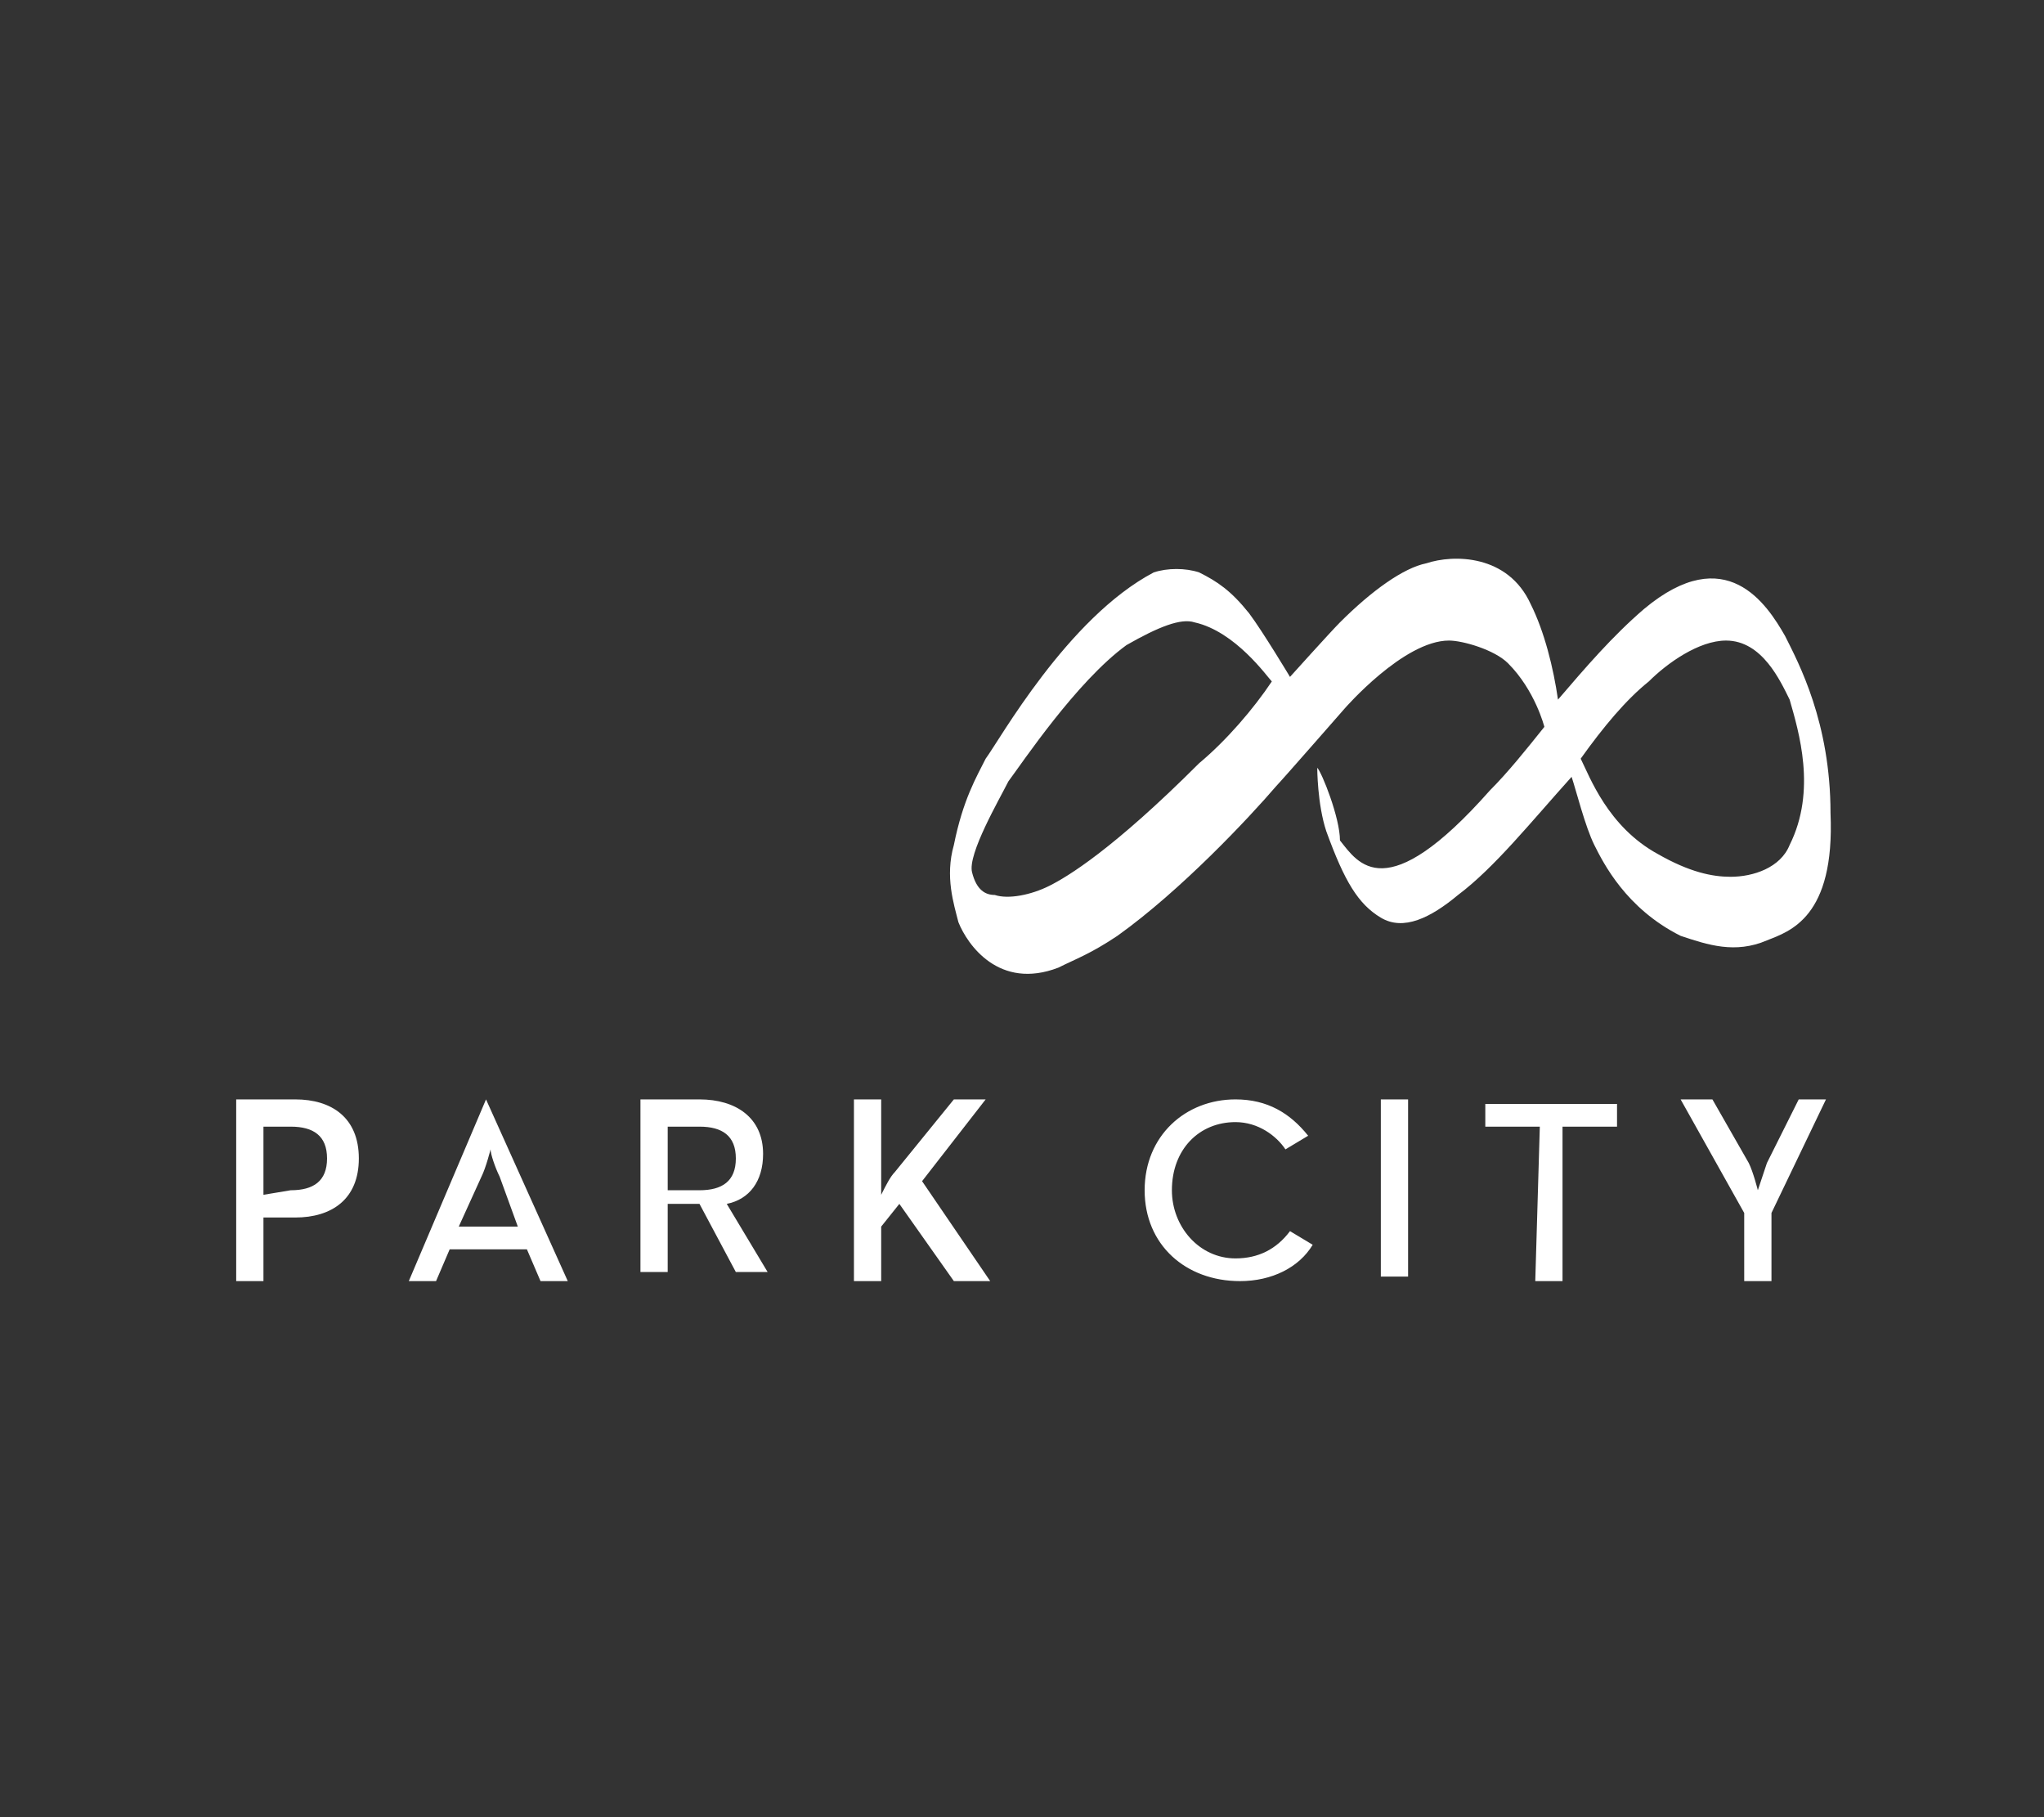
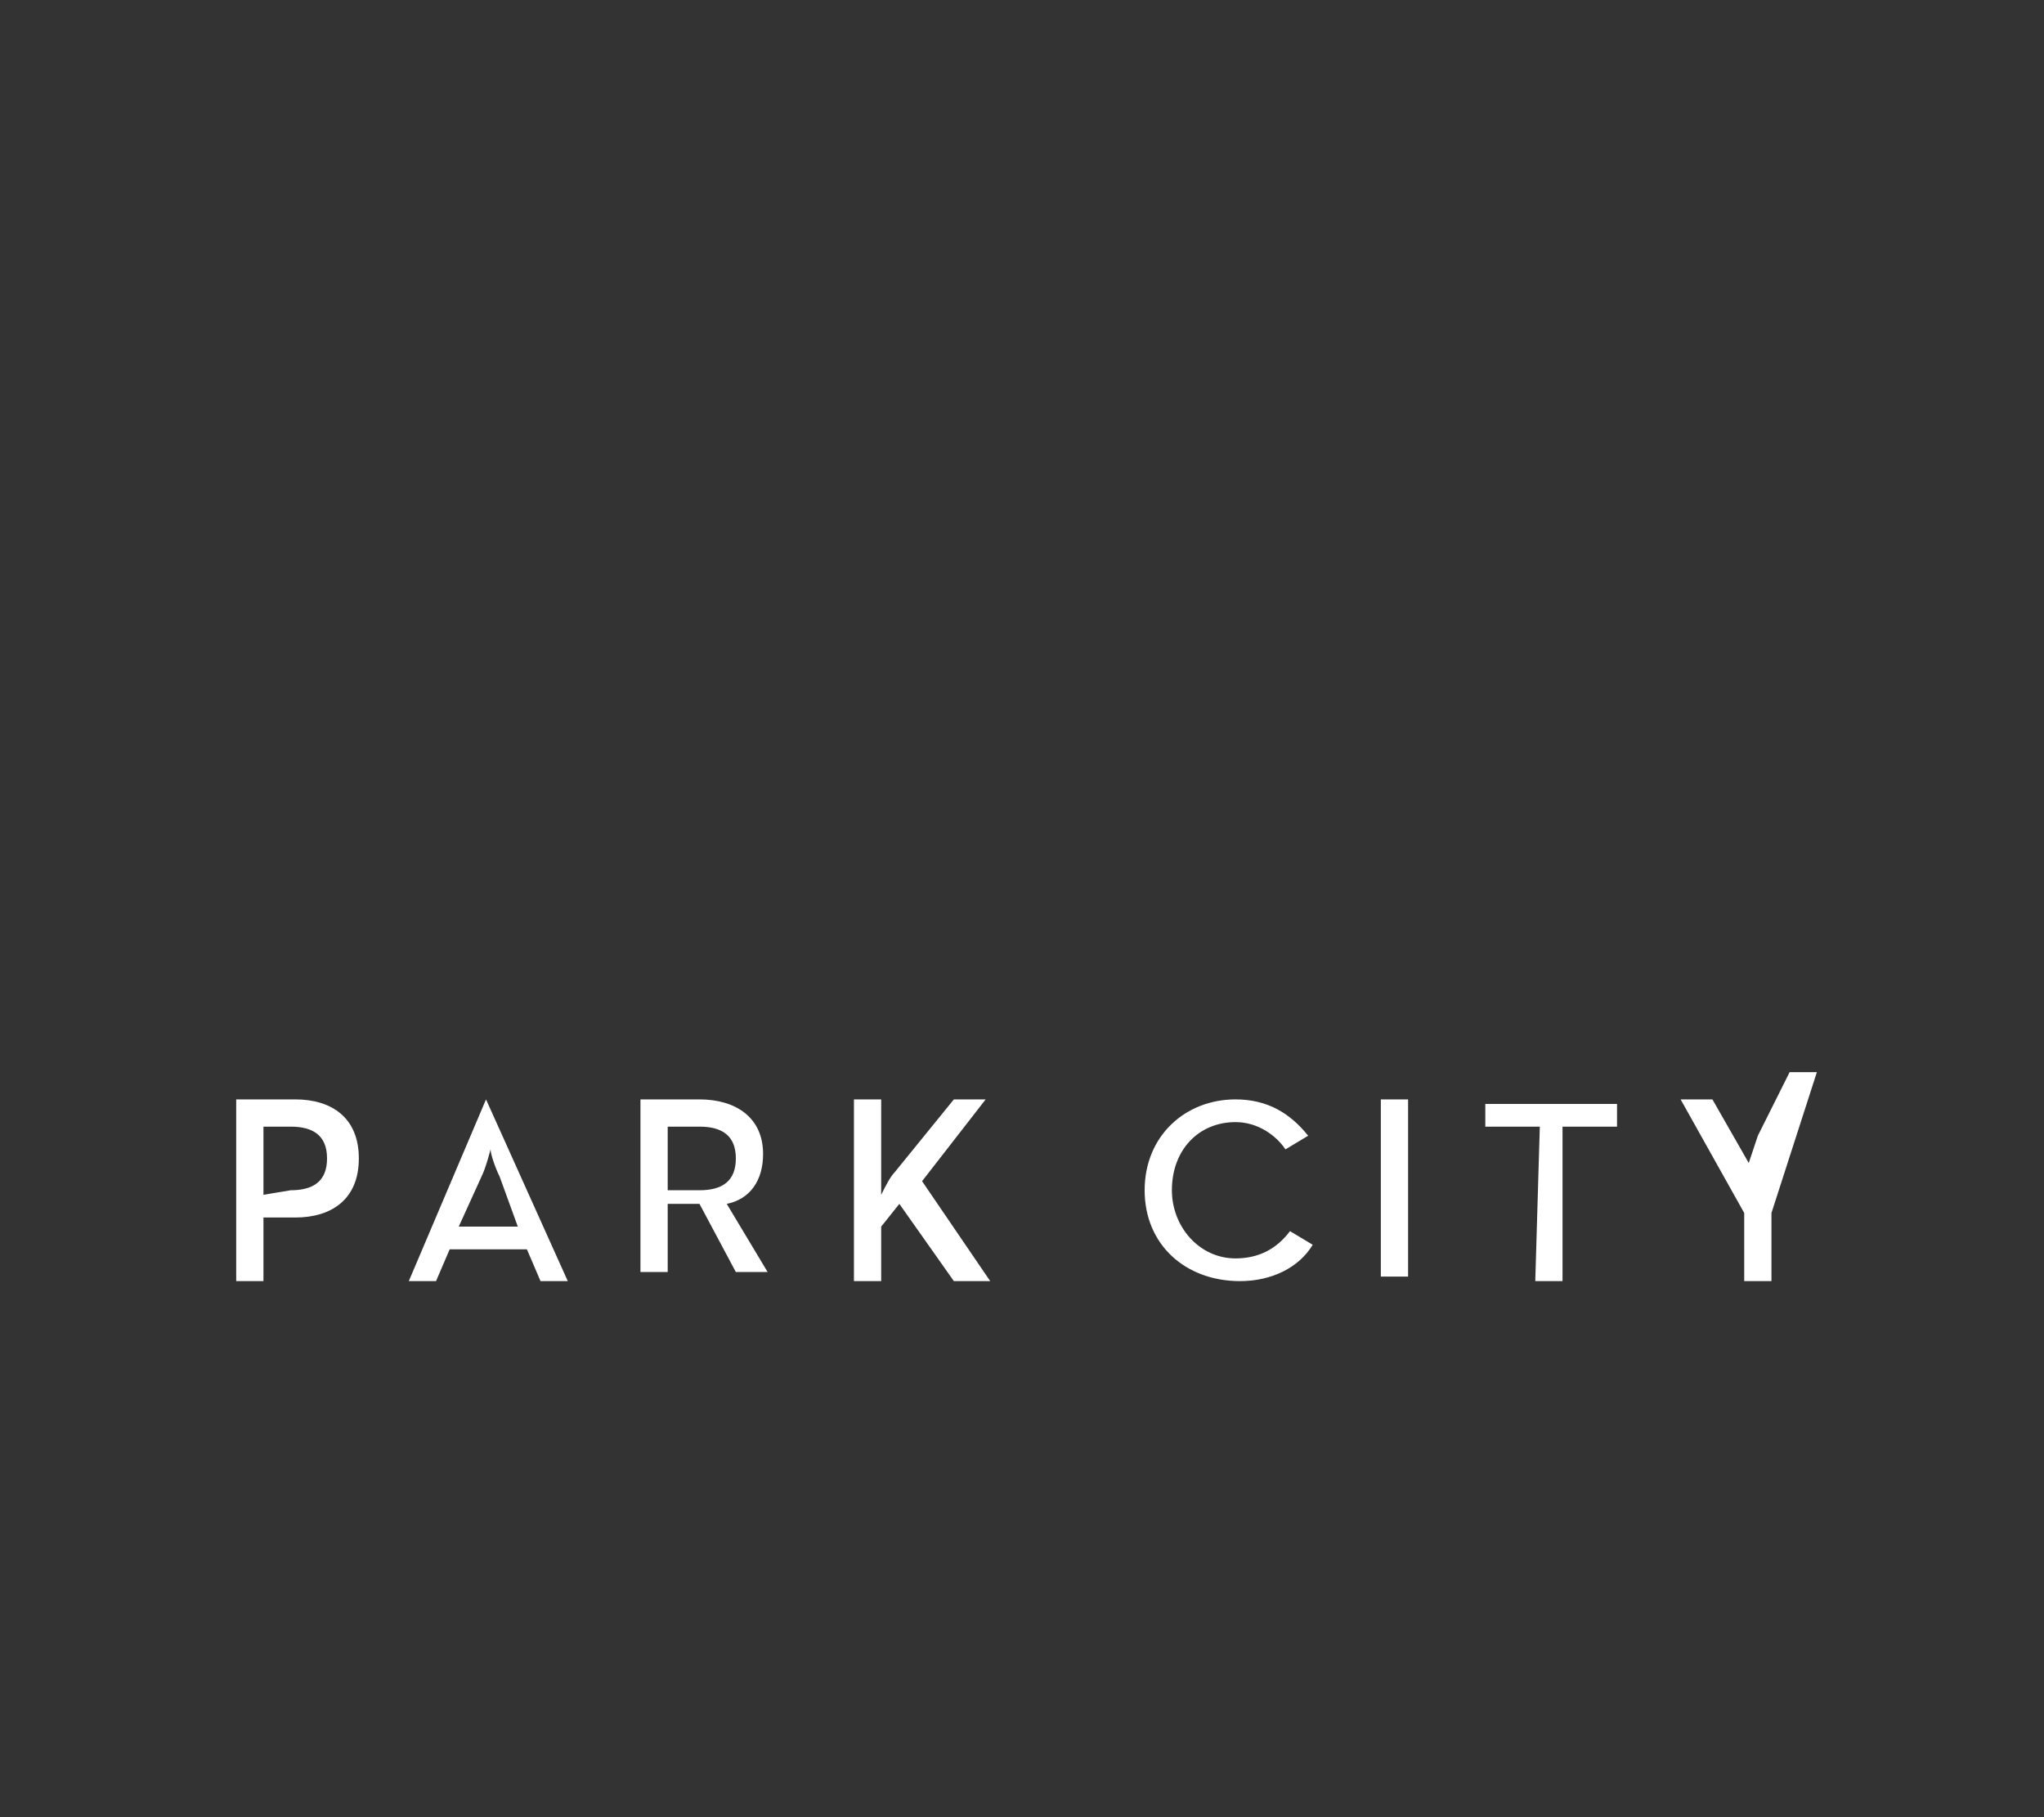
<svg xmlns="http://www.w3.org/2000/svg" version="1.1" id="Layer_1" x="0px" y="0px" viewBox="0 0 45 40" style="enable-background:new 0 0 45 40;" xml:space="preserve">
  <rect x="0" y="0" width="45" height="40" fill="#333333" stroke="none" />
  <style type="text/css">
	.st0{fill:#FFFFFF;}
	.st1{fill:none;}
</style>
-   <path class="st0" d="M40.3,17.9c0-2-0.7-3.3-1-3.9c-0.4-0.7-1.3-2.1-3.1-0.6c-0.7,0.6-1.3,1.3-1.9,2c-0.1-0.7-0.3-1.5-0.6-2.1  c-0.5-1.1-1.7-1.1-2.3-0.9c-0.5,0.1-1.2,0.6-1.9,1.3c-0.2,0.2-1.1,1.2-1.1,1.2s-0.6-1-0.9-1.4c-0.4-0.5-0.7-0.7-1.1-0.9  c-0.3-0.1-0.7-0.1-1,0c-1.9,1-3.4,3.7-3.7,4.1c-0.2,0.4-0.5,0.9-0.7,1.9c-0.2,0.7,0,1.3,0.1,1.7c0.2,0.5,0.9,1.5,2.2,1  c0.4-0.2,0.7-0.3,1.3-0.7c1.4-1,2.9-2.6,3.5-3.3c0.1-0.1,1.5-1.7,1.5-1.7s1.3-1.5,2.3-1.5c0.3,0,1,0.2,1.3,0.5  c0.6,0.6,0.8,1.4,0.8,1.4c-0.4,0.5-0.8,1-1.2,1.4c-2.3,2.6-2.9,1.6-3.3,1.1C29.5,18,29.1,17,29,16.9l0,0c0,0,0,0.8,0.2,1.4  c0.4,1.1,0.7,1.6,1.2,1.9c0.5,0.3,1.1,0,1.7-0.5c0.8-0.6,1.6-1.6,2.5-2.6c0.1,0.3,0.3,1.1,0.5,1.5c0.2,0.4,0.7,1.4,1.9,2  c0.6,0.2,1.2,0.4,1.9,0.1C39.4,20.5,40.4,20.2,40.3,17.9L40.3,17.9z M26.4,16.8c-1.9,1.9-2.9,2.5-3.3,2.7c-0.4,0.2-0.9,0.3-1.2,0.2  c-0.2,0-0.4-0.1-0.5-0.5c-0.1-0.4,0.6-1.6,0.8-2c0.3-0.4,1.5-2.2,2.6-3c0.7-0.4,1.2-0.6,1.5-0.5c0.9,0.2,1.6,1.2,1.7,1.3  C27.6,15.6,27,16.3,26.4,16.8L26.4,16.8z M39.4,18.6c-0.2,0.5-0.8,0.7-1.3,0.7c-0.4,0-0.9-0.1-1.6-0.5c-1.1-0.6-1.5-1.7-1.7-2.1  c0.5-0.7,1-1.3,1.5-1.7c0.4-0.4,1.1-0.9,1.7-0.9c0.8,0,1.2,0.9,1.4,1.3C39.6,16.1,40,17.4,39.4,18.6z" />
-   <path class="st0" d="M5.2,24.2h1.3c0.8,0,1.4,0.4,1.4,1.3s-0.6,1.3-1.4,1.3H5.8v1.4H5.2V24.2z M6.4,26.2c0.5,0,0.8-0.2,0.8-0.7  c0-0.5-0.3-0.7-0.8-0.7H5.8v1.5L6.4,26.2L6.4,26.2z M10.7,24.2L10.7,24.2l1.8,4h-0.6l-0.3-0.7H9.9l-0.3,0.7H9L10.7,24.2L10.7,24.2z   M11.4,27l-0.4-1.1c-0.1-0.2-0.2-0.5-0.2-0.6c0,0-0.1,0.4-0.2,0.6L10.1,27H11.4L11.4,27z M14.1,24.2h1.3c0.8,0,1.4,0.4,1.4,1.2  c0,0.6-0.3,1-0.8,1.1l0.9,1.5h-0.7l-0.8-1.5h-0.7v1.5h-0.6L14.1,24.2L14.1,24.2z M15.4,26.2c0.5,0,0.8-0.2,0.8-0.7  c0-0.5-0.3-0.7-0.8-0.7h-0.7v1.4L15.4,26.2L15.4,26.2L15.4,26.2z M18.8,24.2h0.6v1.5c0,0.2,0,0.4,0,0.6c0.1-0.2,0.2-0.4,0.3-0.5  l1.3-1.6h0.7L20.3,26l1.5,2.2H21l-1.2-1.7L19.4,27v1.2h-0.6L18.8,24.2L18.8,24.2z M25.2,26.2c0-1.2,0.9-2,2-2c0.7,0,1.2,0.3,1.6,0.8  l-0.5,0.3c-0.2-0.3-0.6-0.6-1.1-0.6c-0.8,0-1.4,0.6-1.4,1.5c0,0.8,0.6,1.5,1.4,1.5c0.5,0,0.9-0.2,1.2-0.6l0.5,0.3  c-0.3,0.5-0.9,0.8-1.6,0.8C26.1,28.2,25.2,27.4,25.2,26.2L25.2,26.2z M30.4,24.2H31v3.9h-0.6V24.2z M33.9,24.8h-1.2v-0.5h2.9v0.5  h-1.2v3.4h-0.6L33.9,24.8L33.9,24.8z M38.4,26.7L37,24.2h0.7l0.8,1.4c0.1,0.2,0.2,0.6,0.2,0.6s0.1-0.3,0.2-0.6l0.7-1.4h0.6L39,26.7  v1.5h-0.6L38.4,26.7L38.4,26.7z" />
-   <path class="st1" d="M0,0h45v40H0V0z" />
+   <path class="st0" d="M5.2,24.2h1.3c0.8,0,1.4,0.4,1.4,1.3s-0.6,1.3-1.4,1.3H5.8v1.4H5.2V24.2z M6.4,26.2c0.5,0,0.8-0.2,0.8-0.7  c0-0.5-0.3-0.7-0.8-0.7H5.8v1.5L6.4,26.2L6.4,26.2z M10.7,24.2L10.7,24.2l1.8,4h-0.6l-0.3-0.7H9.9l-0.3,0.7H9L10.7,24.2L10.7,24.2z   M11.4,27l-0.4-1.1c-0.1-0.2-0.2-0.5-0.2-0.6c0,0-0.1,0.4-0.2,0.6L10.1,27H11.4L11.4,27z M14.1,24.2h1.3c0.8,0,1.4,0.4,1.4,1.2  c0,0.6-0.3,1-0.8,1.1l0.9,1.5h-0.7l-0.8-1.5h-0.7v1.5h-0.6L14.1,24.2L14.1,24.2z M15.4,26.2c0.5,0,0.8-0.2,0.8-0.7  c0-0.5-0.3-0.7-0.8-0.7h-0.7v1.4L15.4,26.2L15.4,26.2L15.4,26.2z M18.8,24.2h0.6v1.5c0,0.2,0,0.4,0,0.6c0.1-0.2,0.2-0.4,0.3-0.5  l1.3-1.6h0.7L20.3,26l1.5,2.2H21l-1.2-1.7L19.4,27v1.2h-0.6L18.8,24.2L18.8,24.2z M25.2,26.2c0-1.2,0.9-2,2-2c0.7,0,1.2,0.3,1.6,0.8  l-0.5,0.3c-0.2-0.3-0.6-0.6-1.1-0.6c-0.8,0-1.4,0.6-1.4,1.5c0,0.8,0.6,1.5,1.4,1.5c0.5,0,0.9-0.2,1.2-0.6l0.5,0.3  c-0.3,0.5-0.9,0.8-1.6,0.8C26.1,28.2,25.2,27.4,25.2,26.2L25.2,26.2z M30.4,24.2H31v3.9h-0.6V24.2z M33.9,24.8h-1.2v-0.5h2.9v0.5  h-1.2v3.4h-0.6L33.9,24.8L33.9,24.8z M38.4,26.7L37,24.2h0.7l0.8,1.4s0.1-0.3,0.2-0.6l0.7-1.4h0.6L39,26.7  v1.5h-0.6L38.4,26.7L38.4,26.7z" />
</svg>